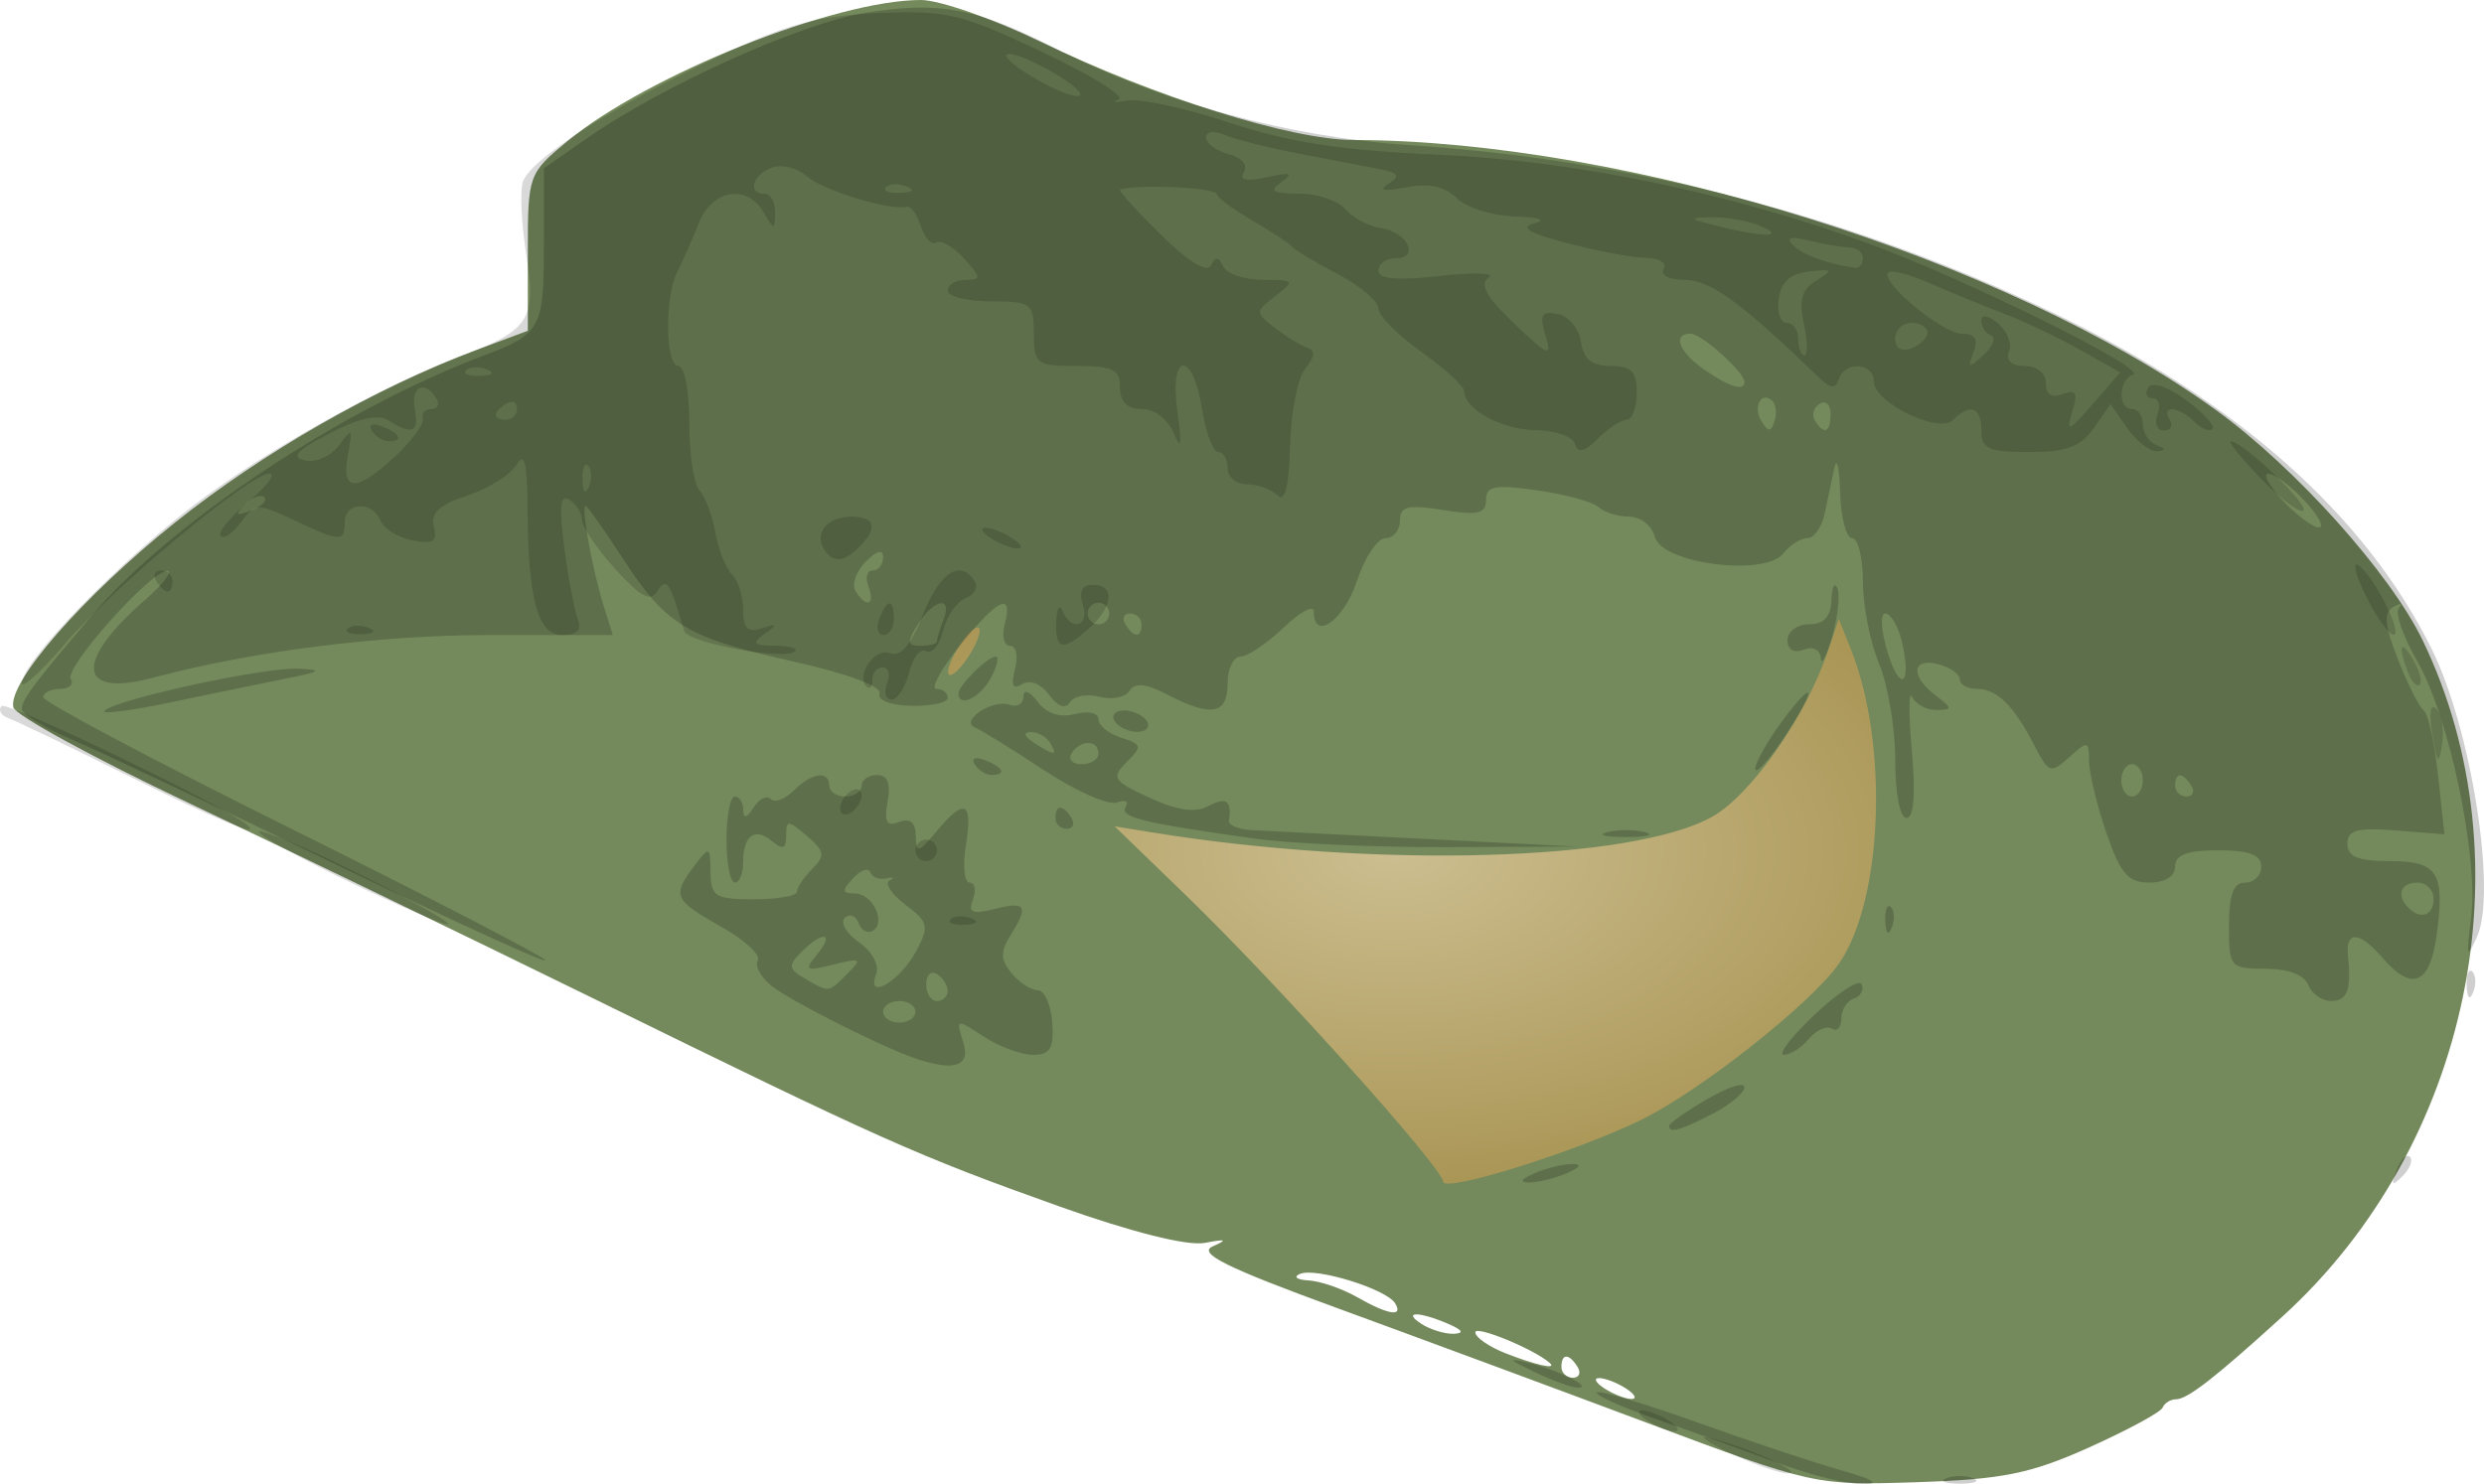
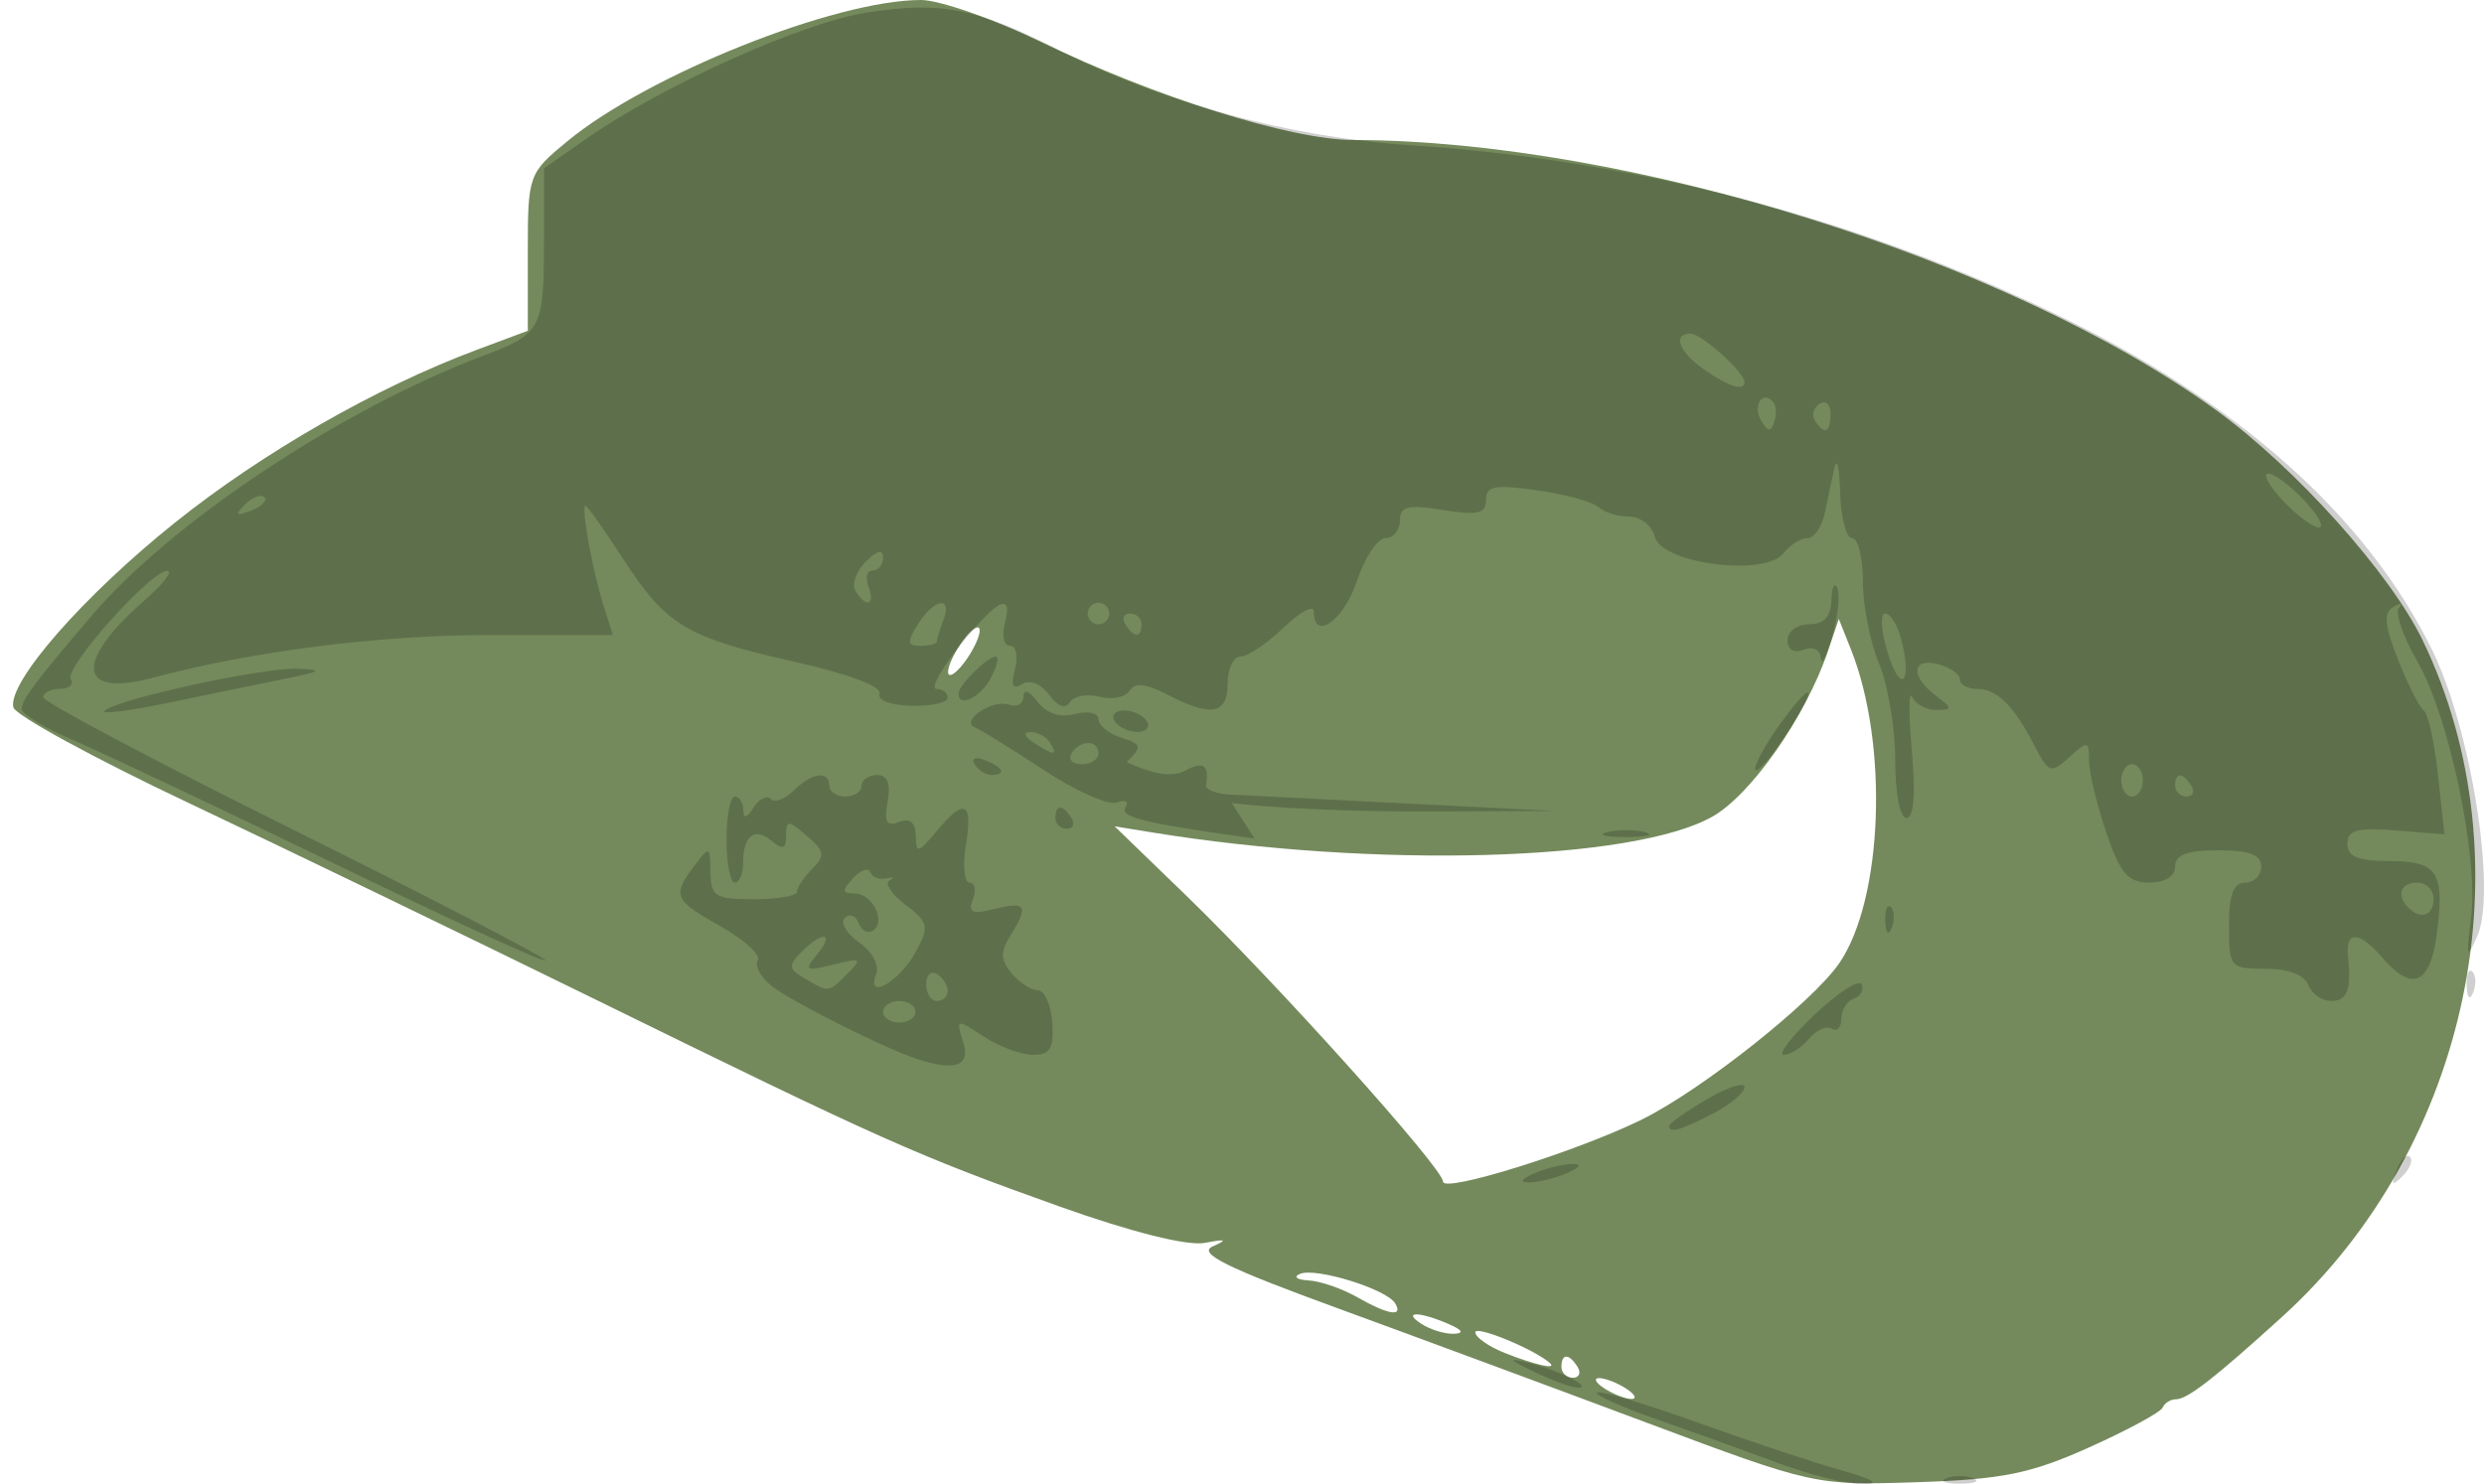
<svg xmlns="http://www.w3.org/2000/svg" version="1.1" viewBox="0 0 665.23 397.61">
  <defs>
    <radialGradient id="a" cx="-380.86" cy="674.16" r="127.07" gradientTransform="scale(1.315 .76)" gradientUnits="userSpaceOnUse">
      <stop stop-color="#ccbe90" offset="0" />
      <stop stop-color="#a79351" offset="1" />
    </radialGradient>
  </defs>
-   <path transform="translate(874.37 -284.28)" d="m-333.98 512.52a166.99 96.451 0 1 1-333.98 0 166.99 96.451 0 1 1 333.98 0z" fill="url(#a)" stroke="#000" stroke-width=".3" />
  <path d="m441.23 381.21c-24.58-9.21-62.06-23.09-83.28-30.85-29.59-10.81-37.32-14.65-33.16-16.48 4.08-1.79 3.56-2.02-2.13-0.93-4.63 0.89-19.67-2.88-38.92-9.75-38.48-13.74-47.29-17.67-125.09-55.85-34.09-16.73-82.75-40.24-108.12-52.24-25.379-12-46.511-23.54-46.966-25.64-1.454-6.74 18.737-29.81 43.298-49.48 23.468-18.78 53.858-36.19 80.798-46.27l13.69-5.12v-21.02c0-20.72 0.16-21.15 10.62-29.77 21.59-17.8 71.69-37.81 94.67-37.81 4.9 0 19.23 4.99 31.85 11.09 31.01 15 67.25 26.39 84.04 26.42 73.44 0.12 175.04 31.95 230.93 72.35 21.25 15.36 46.66 43.68 55.35 61.69 28.5 59.05 12.66 135.5-37.53 181.1-18.2 16.54-25.48 22.2-28.55 22.2-1.44 0-3.05 1-3.58 2.24-0.52 1.23-9.39 6.03-19.7 10.66-15.66 7.04-23.25 8.57-46.13 9.31-27.23 0.89-27.66 0.79-72.09-15.85zm-5.77-9.25c-2.38-1.54-5.62-2.79-7.21-2.79-1.58 0-0.93 1.25 1.45 2.79s5.62 2.8 7.21 2.8c1.58 0 0.93-1.26-1.45-2.8zm-12.97-5.77c-2.29-3.69-4.33-3.69-4.33 0 0 1.59 1.38 2.89 3.06 2.89s2.25-1.3 1.27-2.89zm-7.45-1.07c-4.1-3.67-19.94-10.19-19.94-8.21 0 1.32 3.56 3.81 7.92 5.54 8.2 3.24 14.12 4.55 12.02 2.67zm-27.15-10.46c-7.93-3.41-12.48-3.41-7.21 0 2.38 1.54 6.27 2.72 8.65 2.64 2.85-0.11 2.36-1-1.44-2.64zm-14.29-5.56c-2.34-3.78-21.1-9.6-25.39-7.87-1.96 0.79-0.98 1.59 2.19 1.77s9.01 2.19 12.98 4.45c8.37 4.79 12.58 5.47 10.22 1.65zm66.06-49.18c15.99-7.88 45.63-31.35 52.87-41.85 11.73-17.03 13.31-58.55 3.2-84l-3.29-8.27-2.92 8.65c-5.92 17.5-20.59 38.5-30.97 44.33-21.32 11.99-90.14 13.92-149.96 4.22l-10.09-1.64 18.97 18.36c24.34 23.53 68.98 73.24 68.98 76.81 0 3.14 35.8-8.04 53.21-16.61zm-177.29-131.07c-0.05-1.68-2-0.54-4.33 2.54s-4.19 6.97-4.14 8.65 2 0.54 4.32-2.54c2.33-3.08 4.2-6.97 4.15-8.65z" fill="#748a5c" />
-   <path d="m475.83 391.81c-8.73-3.25-23.4-8.54-32.6-11.75-9.21-3.22-16.21-6.39-15.56-7.04 0.66-0.65 12.73 2.95 26.84 8.01 14.1 5.06 31.48 10.84 38.62 12.85 8.66 2.43 10.58 3.67 5.76 3.73-3.96 0.05-14.34-2.56-23.06-5.8zm45.41 4.19c1.98-0.8 5.23-0.8 7.21 0s0.36 1.46-3.6 1.46c-3.97 0-5.59-0.66-3.61-1.46zm-110.29-28.46c-7.21-3.48-7.45-3.88-1.44-2.41 8.17 2 17.35 6.68 12.97 6.61-1.58-0.02-6.77-1.91-11.53-4.2zm0-53.25c3.17-1.36 7.71-2.48 10.09-2.48 2.73 0 2.2 0.92-1.44 2.48-3.17 1.37-7.71 2.48-10.09 2.48-2.73 0-2.19-0.91 1.44-2.48zm230.86-0.84c1.08-2.85 2.7-4.45 3.58-3.56 0.89 0.89 0 3.22-1.97 5.17-2.84 2.83-3.17 2.5-1.61-1.61zm-194.82-11.85c0-0.63 4.54-3.83 10.09-7.11 5.56-3.27 10.1-4.73 10.1-3.24s-3.83 4.69-8.51 7.11c-8.66 4.48-11.68 5.32-11.68 3.24zm-201.84-18.06c-9.03-3.07-33.38-15.34-38.49-19.41-2.94-2.33-4.61-5.41-3.72-6.85 0.88-1.43-3.53-5.5-9.81-9.03-12.71-7.14-13.23-8.31-7.18-16.3 4.08-5.4 4.24-5.35 4.33 1.67 0.08 6.55 1.24 7.28 11.62 7.28 6.34 0 11.53-0.91 11.53-2.03 0-1.11 1.85-3.86 4.1-6.11 3.53-3.53 3.33-4.74-1.45-8.83-5.05-4.32-5.53-4.33-5.53-0.08 0 3.56-0.9 3.9-3.87 1.43-4.59-3.8-7.66-1.45-7.66 5.87 0 2.91-1 5.29-2.23 5.29s-2.23-5.19-2.23-11.53c0-6.35 1-11.54 2.23-11.54s2.25 1.62 2.27 3.61c0.03 2.44 0.91 2.23 2.73-0.64 1.47-2.33 3.55-3.37 4.62-2.3s3.83 0.06 6.13-2.25c4.84-4.84 9.55-5.48 9.55-1.3 0 1.59 1.94 2.88 4.32 2.88s4.33-1.29 4.33-2.88 1.86-2.88 4.13-2.88c2.82 0 3.72 2.26 2.84 7.13-0.99 5.48-0.28 6.75 3.07 5.46 2.93-1.12 4.4 0.1 4.47 3.68 0.09 4.83 0.62 4.72 5.51-1.14 7.59-9.1 9.82-8.09 7.93 3.61-0.9 5.55-0.47 10.09 0.97 10.09s1.84 2.01 0.9 4.47c-1.38 3.6-0.23 4.1 5.85 2.57 8.44-2.11 9.17-0.86 4.15 7.18-2.69 4.31-2.62 6.48 0.35 10.06 2.08 2.5 5.25 4.56 7.03 4.56 1.79 0 3.53 3.9 3.86 8.65 0.48 6.92-0.54 8.65-5.15 8.65-3.16 0-9.12-2.21-13.23-4.91-7.34-4.81-7.45-4.78-5.48 1.44 2.07 6.53-2.22 8.01-12.79 4.43zm0-12.5c0-1.58-1.94-2.88-4.32-2.88s-4.33 1.3-4.33 2.88c0 1.59 1.95 2.89 4.33 2.89s4.32-1.3 4.32-2.89zm8.65-5.6c0-1.49-1.29-3.51-2.88-4.49s-2.88 0.24-2.88 2.71c0 2.48 1.29 4.5 2.88 4.5s2.88-1.22 2.88-2.72zm-26.84-4.63c4.04-4.04 3.67-4.27-3.81-2.41-7.48 1.87-7.89 1.6-4.32-2.74 4.85-5.89 1.55-6.39-4.2-0.64-3.62 3.62-3.5 4.54 0.93 7.12 6.57 3.83 6.2 3.87 11.4-1.33zm18.4-6.02c3.56-6.65 3.3-7.76-2.9-12.44-3.75-2.83-5.65-5.75-4.23-6.49 1.43-0.75 1.06-0.99-0.82-0.55s-3.83-0.29-4.33-1.63c-0.49-1.34-2.58-0.62-4.62 1.6-3.05 3.32-2.98 4.04 0.41 4.04 4.81 0 8.57 7.74 4.87 10.02-1.38 0.86-3.09-0.08-3.81-2.07-0.71-1.99-2.36-2.62-3.67-1.39-1.31 1.22 0.4 4.18 3.81 6.56 3.59 2.52 5.5 6.14 4.55 8.62-2.76 7.19 6.4 1.84 10.74-6.27zm240.65 16.97c6.29-5.94 11.96-9.58 12.6-8.07 0.63 1.51-0.34 3.24-2.17 3.84-1.82 0.61-3.31 3.02-3.31 5.36s-1.15 3.55-2.56 2.68-4.16 0.35-6.12 2.71-4.98 4.3-6.72 4.3 1.99-4.87 8.28-10.82zm132.15-7.93c-1.03-2.67-5.41-4.32-11.45-4.32-9.49 0-9.78-0.35-9.78-11.54 0-8.33 1.2-11.53 4.33-11.53 2.38 0 4.32-1.95 4.32-4.32 0-3.13-3.2-4.33-11.53-4.33s-11.54 1.2-11.54 4.33c0 2.64-2.69 4.32-6.93 4.32-5.69 0-7.77-2.44-11.54-13.49-2.52-7.42-4.59-16.05-4.59-19.19 0-5.34-0.34-5.4-5.28-0.92-4.97 4.49-5.52 4.31-9.37-3.16-5.55-10.75-10.02-15.14-15.42-15.14-2.5 0-4.53-1.15-4.53-2.55s-2.6-3.22-5.77-4.05c-7.11-1.86-7.55 3.17-0.72 8.35 4.59 3.48 4.61 3.84 0.24 3.92-2.64 0.05-5.57-1.53-6.5-3.51s-0.97 4.51-0.1 14.42c1.04 11.67 0.53 18.02-1.43 18.02-1.74 0-3.02-6.6-3.02-15.51 0-8.53-1.95-20.16-4.33-25.86-2.38-5.69-4.33-15.58-4.33-21.97 0-6.4-1.29-11.63-2.88-11.63-1.58 0-3.03-5.51-3.22-12.25-0.18-6.74-0.88-9.66-1.55-6.49s-1.84 8.68-2.6 12.25c-0.77 3.57-2.84 6.49-4.62 6.49s-4.67 1.84-6.43 4.08c-4.96 6.31-32.53 2.77-34.41-4.42-0.78-2.99-3.87-5.43-6.87-5.43-3.01 0-6.7-1.14-8.2-2.54-1.51-1.4-8.91-3.43-16.44-4.5-11.36-1.63-13.7-1.19-13.7 2.58 0 3.67-2.18 4.18-11.53 2.69-9.49-1.52-11.53-1.01-11.53 2.85 0 2.58-1.74 4.69-3.87 4.69-2.12 0-5.57 5.19-7.67 11.53-3.48 10.56-11.53 16.22-11.53 8.12 0-1.89-3.64 0.06-8.09 4.32s-9.64 7.75-11.53 7.75c-1.9 0-3.45 3.24-3.45 7.21 0 8.29-4.35 9.1-16.14 2.98-5.79-3.01-8.72-3.3-10.12-1.03-1.09 1.76-4.71 2.49-8.04 1.61-3.33-0.87-6.91-0.21-7.94 1.47-1.2 1.93-3.25 1.19-5.58-2-2.16-2.95-5.16-4.14-7.23-2.87-2.51 1.55-3.06 0.39-1.9-4.04 0.9-3.42 0.3-6.22-1.32-6.22-1.63 0-2.27-2.59-1.44-5.76 2.32-8.9-1.86-6.89-12.03 5.76-5.09 6.35-7.91 11.54-6.25 11.54s3.02 1.07 3.02 2.38-4.37 2.28-9.71 2.16c-5.68-0.13-9.23-1.51-8.54-3.32 0.7-1.83-8.63-5.31-22.72-8.47-29.1-6.53-34.37-9.7-46.03-27.69-5.02-7.75-9.52-14.08-10.01-14.08-1.25 0 1.88 17.22 4.84 26.67l2.49 7.93h-32.95c-29.63 0-63.496 4.3-90.28 11.46-20.064 5.37-21.095-4.26-2.218-20.71 4.931-4.3 7.693-7.87 6.137-7.93-4.342-0.18-27.691 25.99-25.848 28.97 0.893 1.45-0.399 2.63-2.871 2.63-2.473 0-4.496 1.01-4.496 2.25s29.962 17.12 66.576 35.3c36.62 18.18 67.17 33.99 67.89 35.15 0.71 1.16-24.38-10.33-55.77-25.52-31.389-15.2-63.233-30.26-70.766-33.47s-13.696-6.94-13.696-8.3c0-2.49 3.245-6.84 18.503-24.77 21.533-25.32 67.269-55.69 105.49-70.04 15-5.64 15.85-7.23 15.85-29.54v-20.52l11.54-8.04c20.41-14.23 57.57-30.95 74.78-33.65 19.77-3.1 29.3-1.3 50.65 9.56 28.66 14.59 62.48 23.82 95.15 25.96 60.13 3.93 118.86 19.28 172.38 45.05 49.18 23.67 83.49 54.24 101.14 90.1 10.51 21.34 17.37 64.88 12.1 76.8-2.78 6.29-2.99 5.65-1.64-5.02 2.05-16.27-5.9-54.06-14.49-68.85-3.79-6.53-5.97-12.9-4.83-14.16 1.13-1.26 0.47-1.37-1.47-0.25-2.72 1.56-2.43 4.82 1.24 14.15 2.63 6.68 5.72 12.79 6.88 13.59s2.88 8.59 3.82 17.32l1.71 15.87-12.99-1.03c-10.42-0.83-12.99-0.12-12.99 3.58 0 3.44 2.85 4.61 11.22 4.61 13.03 0 14.94 2.99 12.68 19.83-1.77 13.24-6.63 15.29-14.48 6.12-6.09-7.11-9.95-7.41-9.27-0.72 0.95 9.36-0.13 12.26-4.57 12.26-2.43 0-5.16-1.95-6.07-4.33zm33.56-23.06c0-2.38-1.95-4.33-4.33-4.33-4.5 0-5.72 3.41-2.4 6.73s6.73 2.1 6.73-2.4zm-77.86-31.72c0-2.38-1.29-4.33-2.88-4.33s-2.88 1.95-2.88 4.33 1.29 4.32 2.88 4.32 2.88-1.94 2.88-4.32zm12.98 1.44c-2.28-3.7-4.33-3.7-4.33 0 0 1.59 1.38 2.88 3.06 2.88s2.25-1.29 1.27-2.88zm-77.63-39.05c-0.97-3.9-2.93-7.09-4.33-7.09-1.41 0-1.12 4.71 0.65 10.47 3.46 11.26 6.63 8.35 3.68-3.38zm-258.29 0.36c0-0.66 0.79-3.26 1.75-5.77 2.51-6.53-2.57-5.64-6.85 1.21-3 4.81-2.88 5.76 0.75 5.76 2.39 0 4.35-0.54 4.35-1.2zm54.78-4.56c0-1.59-1.37-2.89-3.05-2.89s-2.25 1.3-1.27 2.89c2.28 3.69 4.32 3.69 4.32 0zm-8.65-2.89c0-1.58-1.29-2.88-2.88-2.88-1.58 0-2.88 1.3-2.88 2.88 0 1.59 1.3 2.89 2.88 2.89 1.59 0 2.88-1.3 2.88-2.89zm-64.47-7.2c-0.92-2.38-0.41-4.33 1.13-4.33s2.79-1.57 2.79-3.5c0-2.27-1.64-1.86-4.66 1.16-2.57 2.57-3.79 6.09-2.72 7.83 2.89 4.67 5.37 3.84 3.46-1.16zm384.54-23.07c-3.73-3.97-8.07-7.21-9.66-7.21s0.16 3.24 3.89 7.21c3.72 3.96 8.07 7.21 9.65 7.21 1.59 0-0.16-3.25-3.88-7.21zm-546.34-0.89c-0.887-0.88-3.213 0-5.169 1.97-2.827 2.85-2.496 3.18 1.614 1.62 2.844-1.09 4.445-2.7 3.555-3.59zm403.91-25.72c-2.94-2.93-5.35 1.48-2.95 5.37 1.82 2.94 2.5 2.94 3.47 0.01 0.67-2 0.43-4.43-0.52-5.38zm15.55 3.37c0-2.47-1.31-3.68-2.93-2.68-1.61 0.99-2.18 3.02-1.27 4.49 2.47 4 4.2 3.26 4.2-1.81zm-23.06-8.48c0-2.64-11.49-12.97-14.42-12.97-4.98 0-3.15 4.87 3.6 9.58 6.65 4.64 10.82 5.95 10.82 3.39zm193.41 161.71c-0.12-3.04 0.56-4.74 1.52-3.78s1.06 3.44 0.23 5.53c-0.92 2.3-1.61 1.61-1.75-1.75zm-155.7-17.3c-0.13-3.04 0.56-4.74 1.51-3.78 0.96 0.96 1.06 3.44 0.23 5.52-0.92 2.3-1.6 1.62-1.74-1.74zm-168.91-22.12c-30.19-4.24-36.24-5.73-34.53-8.51 0.92-1.48-0.14-2.01-2.35-1.16s-10.98-3.04-19.48-8.64-16.82-10.75-18.48-11.45c-4.26-1.78 4.76-7.73 9.24-6.09 1.98 0.73 3.65-0.26 3.7-2.19 0.05-2.09 1.61-1.52 3.82 1.39 2.39 3.16 5.97 4.33 10 3.27 3.5-0.91 6.27-0.3 6.27 1.39 0 1.66 2.74 3.89 6.09 4.96 5.57 1.77 5.7 2.32 1.49 6.53s-3.7 5.02 6.1 9.55c7.47 3.45 12.24 4.12 15.81 2.21 4.74-2.54 6.3-1.41 5.45 3.95-0.18 1.19 2.58 2.32 6.15 2.52 3.57 0.19 24.65 1.26 46.86 2.38l40.36 2.03-34.6 0.15c-19.03 0.08-42.38-0.95-51.9-2.29zm-41.81-22.81c0-3.73-4.9-3.73-7.21 0-0.98 1.59 0.24 2.88 2.72 2.88 2.47 0 4.49-1.29 4.49-2.88zm-12.97-2.88c-0.98-1.59-3.33-2.87-5.22-2.84-2.06 0.02-1.71 1.16 0.89 2.84 5.54 3.58 6.54 3.58 4.33 0zm149.21 23.96c2.78-0.73 7.32-0.73 10.1 0 2.77 0.72 0.5 1.32-5.05 1.32s-7.82-0.6-5.05-1.32zm-147.77-3.78c0-3.69 2.04-3.69 4.32 0 0.98 1.59 0.41 2.88-1.27 2.88s-3.05-1.29-3.05-2.88zm-21.61-14.38c-1.01-1.64 0.15-2.12 2.72-1.14 4.99 1.92 5.9 3.99 1.76 3.99-1.5 0-3.51-1.29-4.48-2.85zm209.03 1.19c0-1.64 3.24-7.39 7.21-12.76 9.36-12.69 9.36-8.64 0 5.15-3.97 5.83-7.21 9.26-7.21 7.61zm-171.56-12.76c-0.98-1.59 0.16-2.88 2.54-2.88s5.13 1.29 6.11 2.88c0.98 1.58-0.17 2.88-2.55 2.88s-5.12-1.3-6.1-2.88zm-270.48-2.84c3.684-3.16 42.679-11.61 51.749-11.22 6.91 0.31 6.38 0.74-3.3 2.68-6.342 1.27-20.36 4.16-31.149 6.42s-18.574 3.22-17.3 2.12zm228.67-4.58c0-2.19 7.77-9.88 9.98-9.88 0.97 0 0.36 2.59-1.33 5.77-2.82 5.27-8.65 8.04-8.65 4.11zm230.93-9.47c-0.15-2.25-2.09-3.21-4.58-2.25-2.64 1.01-4.33 0-4.33-2.58 0-2.33 2.6-4.23 5.77-4.23 3.99 0 5.83-2 5.99-6.49 0.13-3.57 0.84-4.99 1.6-3.15 0.75 1.84 0.11 7.68-1.41 12.98-1.53 5.3-2.9 7.87-3.04 5.72z" fill="#000100" fill-opacity=".19" />
-   <path d="m462.86 389.05c-6.34-3.05-8.37-4.73-4.51-3.74 10.56 2.7 25.31 9.51 20.37 9.39-2.38-0.05-9.52-2.59-15.86-5.65zm-21.63-8.44c-2.37-1.54-3.02-2.79-1.44-2.79 1.59 0 4.83 1.25 7.21 2.79s3.03 2.8 1.44 2.8c-1.58 0-4.83-1.26-7.21-2.8zm-346.64-143.84c-23.34-11.24-33.959-18.35-16.67-11.15 14.89 6.19 45.15 22.09 41.81 21.97-1.58-0.06-12.9-4.93-25.14-10.82zm160 9.46c0.96-0.96 3.45-1.06 5.53-0.23 2.3 0.92 1.62 1.61-1.74 1.75-3.04 0.12-4.75-0.56-3.79-1.52zm-9.43-18.44c0-1.59 1.3-2.88 2.88-2.88 1.59 0 2.89 1.29 2.89 2.88s-1.3 2.88-2.89 2.88c-1.58 0-2.88-1.29-2.88-2.88zm-211.17-20.13c-15.438-7.68-29.711-14.55-31.717-15.26-2.007-0.72-2.845-2.18-1.861-3.25 1.381-1.5 60.17 26.96 65.732 31.82 4.372 3.82-7.994-1.3-32.154-13.31zm190.99 8.94c0-1.59 1.29-3.69 2.88-4.67s2.88-0.48 2.88 1.1c0 1.59-1.29 3.69-2.88 4.67s-2.88 0.48-2.88-1.1zm426.4-19.9c-0.95-5.73-0.52-8.42 1.08-6.82 1.45 1.46 2.15 5.71 1.56 9.46-0.9 5.78-1.31 5.37-2.64-2.64zm-413.83-13.6c0.92-2.38 0.41-4.33-1.13-4.33s-2.79 1.52-2.79 3.37-0.68 2.68-1.51 1.85c-3.05-3.04 2.11-10.57 6.17-9.02 2.89 1.11 5.62-2.07 8.85-10.27 4.49-11.43 10.12-15.07 13.89-8.98 0.99 1.6-0.11 3.64-2.45 4.54-2.34 0.89-5.05 4.83-6.03 8.75-0.99 3.91-3.01 6.36-4.51 5.44-1.49-0.93-3.54 1.62-4.55 5.65s-3.13 7.32-4.72 7.32c-1.58 0-2.13-1.94-1.22-4.32zm-231.7-0.05c-0.036-5.73 26.235-32.83 46.838-48.33 19.727-14.83 48.757-30.92 71.367-39.55 17.73-6.77 19.61-9.73 16.91-26.74-1.32-8.3-1.75-17.15-0.96-19.68 1.88-5.98 23.66-19.98 52.16-33.54 18.26-8.69 26.67-10.98 42.9-11.69 18.45-0.81 22.26 0.1 44.26 10.51 13.25 6.26 22.33 11.96 20.19 12.67s-1.03 0.82 2.48 0.24c3.51-0.57 15.84 2.11 27.39 5.96 15.71 5.23 29.76 7.39 55.62 8.52 36.66 1.62 78.06 10.15 115.34 23.79 26.16 9.57 75.01 33.77 70.92 35.13-3.96 1.32-4.2 9.23-0.28 9.23 1.59 0 2.88 1.84 2.88 4.08 0 2.25 1.62 4.74 3.61 5.54 2.61 1.06 2.65 1.52 0.16 1.69-1.89 0.12-5.46-2.66-7.93-6.19l-4.49-6.4-4.49 6.4c-3.49 4.99-7.33 6.41-17.3 6.41-10.89 0-12.81-0.86-12.81-5.76 0-6.3-2.96-7.42-7.54-2.84-3.83 3.83-21.29-4.66-21.29-10.35 0-5.05-7.71-5.49-9.37-0.54-0.89 2.7-2.28 2.52-5.6-0.72-19.95-19.43-28.84-25.92-35.54-25.92-4.27 0-6.73-1.25-5.72-2.89 0.99-1.59-1.2-2.94-4.88-3.01-3.66-0.07-13.14-1.84-21.07-3.95-10.32-2.73-12.78-4.24-8.65-5.3 3.4-0.87 1.24-1.62-5.25-1.82-6.06-0.18-13.09-2.4-15.61-4.92-3.16-3.16-7.38-4.06-13.49-2.89-6.05 1.16-7.56 0.84-4.73-0.98 3.31-2.12 2.71-2.96-2.88-4.02-3.88-0.74-13.55-2.58-21.48-4.1-7.93-1.51-16.68-3.73-19.46-4.93-2.88-1.24-5.05-0.95-5.05 0.68 0 1.57 2.73 3.57 6.06 4.44 3.48 0.91 5.22 2.94 4.08 4.78-1.35 2.18 0.6 2.63 6.2 1.4 6.26-1.37 7.16-1.07 3.85 1.28-3.44 2.44-2.48 3.08 4.69 3.12 4.96 0.02 10.57 1.91 12.46 4.19 1.9 2.29 6.17 4.56 9.5 5.05 7.15 1.05 10.51 8.1 3.86 8.1-2.51 0-4.56 1.48-4.56 3.28 0 2.29 5.02 2.72 16.58 1.42 9.12-1.02 14.96-0.8 12.98 0.49-2.6 1.7-0.71 5.1 6.82 12.28 9.26 8.83 10.19 9.18 8.37 3.17-1.69-5.55-1.11-6.57 3.27-5.74 2.93 0.56 5.74 3.93 6.24 7.48 0.67 4.66 2.87 6.46 7.93 6.46 5.56 0 7.01 1.49 7.01 7.2 0 3.97-1.2 7.21-2.68 7.21-1.47 0-4.93 2.26-7.69 5.02-3.61 3.61-5.36 4.02-6.22 1.44-0.65-1.96-5.3-3.62-10.32-3.67-9.12-0.09-19.17-5.46-19.29-10.31-0.03-1.41-5.22-6.22-11.53-10.69-6.31-4.46-11.47-9.68-11.47-11.59 0-1.92-4.87-6.04-10.81-9.16-5.95-3.12-11.47-6.43-12.26-7.36s-5.66-4.14-10.81-7.14c-5.16-3-9.38-6.14-9.39-6.99s-5.85-1.7-12.98-1.9c-7.12-0.2-12.95 0.18-12.95 0.84 0 0.65 5.12 6.21 11.38 12.34 7.02 6.89 11.99 9.88 12.97 7.82 1.17-2.45 2.04-2.38 3.28 0.26 0.92 1.99 5.71 3.61 10.64 3.61 8.53 0 8.69 0.21 3.37 4.32-5.49 4.24-5.49 4.41-0.15 8.55 3 2.32 6.9 4.71 8.65 5.3 2.23 0.75 2.08 2.43-0.49 5.54-2.03 2.46-3.88 11.79-4.11 20.72-0.29 11.08-1.37 15.31-3.38 13.3-1.62-1.62-5.28-2.95-8.14-2.95-2.85 0-5.19-1.94-5.19-4.32s-1.13-4.33-2.51-4.33c-1.39 0-3.35-5.19-4.36-11.53-2.56-15.99-8.81-15.3-6.58 0.72 1.26 9.06 1 10.56-0.98 5.77-1.54-3.72-5.18-6.49-8.54-6.49-3.94 0-5.86-1.89-5.86-5.77 0-4.8-1.93-5.76-11.54-5.76-10.89 0-11.53-0.48-11.53-8.65s-0.64-8.66-11.53-8.66c-6.35 0-11.54-1.29-11.54-2.88 0-1.58 2.15-2.88 4.77-2.88 4.31 0 4.28-0.55-0.38-5.7-2.84-3.14-6.19-5.06-7.45-4.28-1.26 0.77-3.11-1.18-4.12-4.34-1-3.16-2.71-5.53-3.81-5.26-4.47 1.11-22.48-4.41-26.8-8.2-2.54-2.25-6.76-3.26-9.37-2.26-5.17 1.99-6.5 6.97-1.86 6.97 1.59 0 2.85 2.27 2.8 5.05-0.08 4.8-0.23 4.8-3.03 0-4.52-7.77-13.84-6.23-17.44 2.88-1.72 4.36-4.29 10.18-5.7 12.94-3.5 6.8-3.27 25.27 0.31 25.27 1.58 0 2.88 6.87 2.88 15.28 0 8.4 1.22 16.51 2.71 18.02s3.39 6.52 4.22 11.14 2.85 9.74 4.5 11.39c1.64 1.64 2.99 5.93 2.99 9.53 0 4.93 1.24 6.14 5.04 4.92 4.26-1.37 4.37-1.14 0.72 1.49-3.56 2.56-3.09 3.11 2.65 3.15 3.83 0.02 6.31 0.7 5.51 1.5-2.61 2.6-28.83-2.23-29.76-5.49-3.74-13.05-4.7-14.48-7.08-10.63-1.86 3.01-4.47 1.66-11.29-5.85-4.88-5.37-8.91-11.31-8.96-13.2-0.05-1.88-1.58-4.35-3.4-5.48-2.42-1.49-2.78 1.96-1.34 12.84 1.09 8.19 2.72 16.82 3.63 19.18 1.11 2.91-0.2 4.29-4.07 4.29-6.7 0-9.28-9.38-9.41-34.24-0.06-11.96-0.83-14.95-2.91-11.39-1.55 2.66-7.46 6.36-13.14 8.24-7.58 2.5-9.98 4.73-9.02 8.39 1.03 3.95-0.16 4.7-5.75 3.64-3.88-0.75-7.73-3.13-8.56-5.3-2.05-5.33-9.55-5.03-9.55 0.39 0 5.45-1.16 5.41-13.65-0.52-9.687-4.59-10.382-4.57-14.099 0.51-2.151 2.95-4.627 4.63-5.503 3.76-0.877-0.88 2.453-5 7.4-9.16 4.942-4.16 7.522-7.57 5.732-7.57-5.237 0-41.505 30.13-54.456 45.24-6.54 7.63-11.899 12.55-11.909 10.94zm151.66-58.28c-0.96-0.96-1.64 0.74-1.52 3.78 0.14 3.36 0.82 4.04 1.74 1.74 0.84-2.08 0.73-4.56-0.22-5.52zm-51.63-2.57c4.44-4.16 7.75-8.7 7.35-10.09-0.39-1.4 0.66-2.54 2.34-2.54s2.25-1.3 1.27-2.88c-3.11-5.03-6.92-3.12-5.77 2.88 1.21 6.29-0.64 7.1-7.03 3.06-2.77-1.76-8.01-0.61-15.86 3.49-8.82 4.61-10.41 6.39-6.45 7.24 2.9 0.63 6.99-1.23 9.1-4.11 3.48-4.75 3.7-4.5 2.33 2.63-1.9 9.97 2.28 10.08 12.72 0.32zm-6.32-6.83c-1.01-1.64 0.15-2.12 2.71-1.13 5 1.91 5.91 3.98 1.76 3.98-1.49 0-3.5-1.28-4.47-2.85zm457.58-21.61c-5.87-3.32-15.21-7.76-20.76-9.86-5.55-2.11-14.42-5.75-19.7-8.07-5.28-2.33-10.23-3.61-11-2.84-2.39 2.38 14.5 16.4 19.77 16.4 3.52 0 4.42 1.44 3.08 4.95-1.69 4.39-1.38 4.47 2.69 0.72 2.52-2.33 3.42-4.67 1.99-5.19-1.43-0.53-2.6-2.31-2.6-3.96 0-1.77 1.83-1.48 4.46 0.7 2.45 2.03 3.79 5.44 2.97 7.56-0.93 2.42 0.64 3.87 4.2 3.87 3.29 0 5.67 1.94 5.67 4.63 0 3.02 1.57 4.03 4.52 2.9 3.57-1.37 4.1-0.38 2.53 4.74-1.73 5.64-1.04 5.39 5.44-2.03l7.42-8.5-10.68-6.02zm-418.68 15.64c0-1.68-1.29-2.25-2.88-1.27-3.69 2.28-3.69 4.32 0 4.32 1.59 0 2.88-1.37 2.88-3.05zm-8.11-10.45c-2.08-0.83-4.56-0.73-5.52 0.23s0.74 1.64 3.78 1.51c3.36-0.14 4.04-0.82 1.74-1.74zm352.74-12.21c-1.4-6.35-0.57-9.19 3.37-11.61 4.64-2.84 4.41-3.11-1.98-2.4-4.97 0.55-7.5 2.81-8.13 7.28-0.51 3.57 0.46 6.49 2.16 6.49 1.69 0 3.08 1.95 3.08 4.33s0.75 4.32 1.67 4.32 0.84-3.78-0.17-8.41zm33.1 2.34c0-1.42-1.94-2.58-4.32-2.58s-4.33 1.91-4.33 4.24c0 2.58 1.69 3.58 4.33 2.57 2.38-0.91 4.32-2.82 4.32-4.23zm-17.3-19.88c0-1.58-1.62-2.9-3.6-2.92s-6.85-0.85-10.81-1.84c-4.95-1.23-6.31-0.85-4.33 1.21 2.49 2.58 8.77 4.89 16.58 6.1 1.19 0.18 2.16-0.96 2.16-2.55zm-27.39-8.65c-3.17-1.36-9.01-2.41-12.97-2.34-6.55 0.13-6.41 0.34 1.44 2.34 12 3.06 18.64 3.06 11.53 0zm-228.69-10.62c-2.08-0.83-4.57-0.73-5.53 0.23s0.75 1.64 3.79 1.51c3.36-0.14 4.04-0.82 1.74-1.74zm40.48-29.76c-5.2-3.16-11.03-5.75-12.98-5.74-4.91 0.02 12.75 11.05 18.09 11.3 2.38 0.11 0.08-2.39-5.11-5.56zm361.57 159.93c-2.78-7.25-1.96-9.12 1.44-3.27 1.68 2.89 2.45 5.87 1.71 6.61s-2.16-0.76-3.15-3.34zm-362-13.58c0.13-3.57 0.89-4.87 1.69-2.89 2.3 5.73 7.31 4.18 5.45-1.68-1.13-3.54-0.24-5.28 2.69-5.28 5.95 0 5.49 5.77-0.91 11.56-7.09 6.42-9.19 6.01-8.92-1.71zm-189.75 1.86c0.96-0.96 3.45-1.06 5.53-0.23 2.3 0.92 1.61 1.61-1.75 1.74-3.03 0.13-4.74-0.55-3.78-1.51zm142.35-2.58c2.12-5.54 3.92-5.54 3.92 0 0 2.38-1.25 4.32-2.79 4.32-1.53 0-2.04-1.94-1.13-4.32zm398.19-6.04c-2.79-5.61-3.76-9.39-2.14-8.39 4.01 2.47 12.26 18.77 9.47 18.68-1.23-0.04-4.53-4.67-7.33-10.29zm-591.78-4.06c-0.98-1.58-0.408-2.88 1.272-2.88 1.679 0 3.053 1.3 3.053 2.88 0 3.7-2.041 3.7-4.325 0zm178.77-8.65c-2.66-4.3 1.04-8.65 7.38-8.65 6.38 0 7.18 3.03 2.14 8.08-4.22 4.21-7.16 4.39-9.52 0.57zm44.7-2.88c-2.38-1.54-3.03-2.79-1.45-2.79 1.59 0 4.83 1.25 7.21 2.79s3.03 2.8 1.44 2.8c-1.58 0-4.83-1.26-7.2-2.8zm340.2-15.9c-5.36-5.53-9.01-10.05-8.12-10.05 3.17 0 20.98 16.97 19.44 18.52-0.87 0.87-5.96-2.94-11.32-8.47zm-27.75-17.26c0.91-2.38 0.33-4.32-1.3-4.32s-2.17-1.29-1.2-2.86c1.04-1.68 5.24-0.29 10.22 3.4 4.66 3.44 7.81 6.91 7.01 7.71s-2.99-0.08-4.87-1.96c-4.14-4.15-9.06-4.54-6.58-0.53 0.98 1.59 0.27 2.89-1.58 2.89s-2.61-1.95-1.7-4.33z" fill-opacity=".15" />
+   <path d="m475.83 391.81c-8.73-3.25-23.4-8.54-32.6-11.75-9.21-3.22-16.21-6.39-15.56-7.04 0.66-0.65 12.73 2.95 26.84 8.01 14.1 5.06 31.48 10.84 38.62 12.85 8.66 2.43 10.58 3.67 5.76 3.73-3.96 0.05-14.34-2.56-23.06-5.8zm45.41 4.19c1.98-0.8 5.23-0.8 7.21 0s0.36 1.46-3.6 1.46c-3.97 0-5.59-0.66-3.61-1.46zm-110.29-28.46c-7.21-3.48-7.45-3.88-1.44-2.41 8.17 2 17.35 6.68 12.97 6.61-1.58-0.02-6.77-1.91-11.53-4.2zm0-53.25c3.17-1.36 7.71-2.48 10.09-2.48 2.73 0 2.2 0.92-1.44 2.48-3.17 1.37-7.71 2.48-10.09 2.48-2.73 0-2.19-0.91 1.44-2.48zm230.86-0.84c1.08-2.85 2.7-4.45 3.58-3.56 0.89 0.89 0 3.22-1.97 5.17-2.84 2.83-3.17 2.5-1.61-1.61zm-194.82-11.85c0-0.63 4.54-3.83 10.09-7.11 5.56-3.27 10.1-4.73 10.1-3.24s-3.83 4.69-8.51 7.11c-8.66 4.48-11.68 5.32-11.68 3.24zm-201.84-18.06c-9.03-3.07-33.38-15.34-38.49-19.41-2.94-2.33-4.61-5.41-3.72-6.85 0.88-1.43-3.53-5.5-9.81-9.03-12.71-7.14-13.23-8.31-7.18-16.3 4.08-5.4 4.24-5.35 4.33 1.67 0.08 6.55 1.24 7.28 11.62 7.28 6.34 0 11.53-0.91 11.53-2.03 0-1.11 1.85-3.86 4.1-6.11 3.53-3.53 3.33-4.74-1.45-8.83-5.05-4.32-5.53-4.33-5.53-0.08 0 3.56-0.9 3.9-3.87 1.43-4.59-3.8-7.66-1.45-7.66 5.87 0 2.91-1 5.29-2.23 5.29s-2.23-5.19-2.23-11.53c0-6.35 1-11.54 2.23-11.54s2.25 1.62 2.27 3.61c0.03 2.44 0.91 2.23 2.73-0.64 1.47-2.33 3.55-3.37 4.62-2.3s3.83 0.06 6.13-2.25c4.84-4.84 9.55-5.48 9.55-1.3 0 1.59 1.94 2.88 4.32 2.88s4.33-1.29 4.33-2.88 1.86-2.88 4.13-2.88c2.82 0 3.72 2.26 2.84 7.13-0.99 5.48-0.28 6.75 3.07 5.46 2.93-1.12 4.4 0.1 4.47 3.68 0.09 4.83 0.62 4.72 5.51-1.14 7.59-9.1 9.82-8.09 7.93 3.61-0.9 5.55-0.47 10.09 0.97 10.09s1.84 2.01 0.9 4.47c-1.38 3.6-0.23 4.1 5.85 2.57 8.44-2.11 9.17-0.86 4.15 7.18-2.69 4.31-2.62 6.48 0.35 10.06 2.08 2.5 5.25 4.56 7.03 4.56 1.79 0 3.53 3.9 3.86 8.65 0.48 6.92-0.54 8.65-5.15 8.65-3.16 0-9.12-2.21-13.23-4.91-7.34-4.81-7.45-4.78-5.48 1.44 2.07 6.53-2.22 8.01-12.79 4.43zm0-12.5c0-1.58-1.94-2.88-4.32-2.88s-4.33 1.3-4.33 2.88c0 1.59 1.95 2.89 4.33 2.89s4.32-1.3 4.32-2.89zm8.65-5.6c0-1.49-1.29-3.51-2.88-4.49s-2.88 0.24-2.88 2.71c0 2.48 1.29 4.5 2.88 4.5s2.88-1.22 2.88-2.72zm-26.84-4.63c4.04-4.04 3.67-4.27-3.81-2.41-7.48 1.87-7.89 1.6-4.32-2.74 4.85-5.89 1.55-6.39-4.2-0.64-3.62 3.62-3.5 4.54 0.93 7.12 6.57 3.83 6.2 3.87 11.4-1.33zm18.4-6.02c3.56-6.65 3.3-7.76-2.9-12.44-3.75-2.83-5.65-5.75-4.23-6.49 1.43-0.75 1.06-0.99-0.82-0.55s-3.83-0.29-4.33-1.63c-0.49-1.34-2.58-0.62-4.62 1.6-3.05 3.32-2.98 4.04 0.41 4.04 4.81 0 8.57 7.74 4.87 10.02-1.38 0.86-3.09-0.08-3.81-2.07-0.71-1.99-2.36-2.62-3.67-1.39-1.31 1.22 0.4 4.18 3.81 6.56 3.59 2.52 5.5 6.14 4.55 8.62-2.76 7.19 6.4 1.84 10.74-6.27zm240.65 16.97c6.29-5.94 11.96-9.58 12.6-8.07 0.63 1.51-0.34 3.24-2.17 3.84-1.82 0.61-3.31 3.02-3.31 5.36s-1.15 3.55-2.56 2.68-4.16 0.35-6.12 2.71-4.98 4.3-6.72 4.3 1.99-4.87 8.28-10.82zm132.15-7.93c-1.03-2.67-5.41-4.32-11.45-4.32-9.49 0-9.78-0.35-9.78-11.54 0-8.33 1.2-11.53 4.33-11.53 2.38 0 4.32-1.95 4.32-4.32 0-3.13-3.2-4.33-11.53-4.33s-11.54 1.2-11.54 4.33c0 2.64-2.69 4.32-6.93 4.32-5.69 0-7.77-2.44-11.54-13.49-2.52-7.42-4.59-16.05-4.59-19.19 0-5.34-0.34-5.4-5.28-0.92-4.97 4.49-5.52 4.31-9.37-3.16-5.55-10.75-10.02-15.14-15.42-15.14-2.5 0-4.53-1.15-4.53-2.55s-2.6-3.22-5.77-4.05c-7.11-1.86-7.55 3.17-0.72 8.35 4.59 3.48 4.61 3.84 0.24 3.92-2.64 0.05-5.57-1.53-6.5-3.51s-0.97 4.51-0.1 14.42c1.04 11.67 0.53 18.02-1.43 18.02-1.74 0-3.02-6.6-3.02-15.51 0-8.53-1.95-20.16-4.33-25.86-2.38-5.69-4.33-15.58-4.33-21.97 0-6.4-1.29-11.63-2.88-11.63-1.58 0-3.03-5.51-3.22-12.25-0.18-6.74-0.88-9.66-1.55-6.49s-1.84 8.68-2.6 12.25c-0.77 3.57-2.84 6.49-4.62 6.49s-4.67 1.84-6.43 4.08c-4.96 6.31-32.53 2.77-34.41-4.42-0.78-2.99-3.87-5.43-6.87-5.43-3.01 0-6.7-1.14-8.2-2.54-1.51-1.4-8.91-3.43-16.44-4.5-11.36-1.63-13.7-1.19-13.7 2.58 0 3.67-2.18 4.18-11.53 2.69-9.49-1.52-11.53-1.01-11.53 2.85 0 2.58-1.74 4.69-3.87 4.69-2.12 0-5.57 5.19-7.67 11.53-3.48 10.56-11.53 16.22-11.53 8.12 0-1.89-3.64 0.06-8.09 4.32s-9.64 7.75-11.53 7.75c-1.9 0-3.45 3.24-3.45 7.21 0 8.29-4.35 9.1-16.14 2.98-5.79-3.01-8.72-3.3-10.12-1.03-1.09 1.76-4.71 2.49-8.04 1.61-3.33-0.87-6.91-0.21-7.94 1.47-1.2 1.93-3.25 1.19-5.58-2-2.16-2.95-5.16-4.14-7.23-2.87-2.51 1.55-3.06 0.39-1.9-4.04 0.9-3.42 0.3-6.22-1.32-6.22-1.63 0-2.27-2.59-1.44-5.76 2.32-8.9-1.86-6.89-12.03 5.76-5.09 6.35-7.91 11.54-6.25 11.54s3.02 1.07 3.02 2.38-4.37 2.28-9.71 2.16c-5.68-0.13-9.23-1.51-8.54-3.32 0.7-1.83-8.63-5.31-22.72-8.47-29.1-6.53-34.37-9.7-46.03-27.69-5.02-7.75-9.52-14.08-10.01-14.08-1.25 0 1.88 17.22 4.84 26.67l2.49 7.93h-32.95c-29.63 0-63.496 4.3-90.28 11.46-20.064 5.37-21.095-4.26-2.218-20.71 4.931-4.3 7.693-7.87 6.137-7.93-4.342-0.18-27.691 25.99-25.848 28.97 0.893 1.45-0.399 2.63-2.871 2.63-2.473 0-4.496 1.01-4.496 2.25s29.962 17.12 66.576 35.3c36.62 18.18 67.17 33.99 67.89 35.15 0.71 1.16-24.38-10.33-55.77-25.52-31.389-15.2-63.233-30.26-70.766-33.47s-13.696-6.94-13.696-8.3c0-2.49 3.245-6.84 18.503-24.77 21.533-25.32 67.269-55.69 105.49-70.04 15-5.64 15.85-7.23 15.85-29.54v-20.52l11.54-8.04c20.41-14.23 57.57-30.95 74.78-33.65 19.77-3.1 29.3-1.3 50.65 9.56 28.66 14.59 62.48 23.82 95.15 25.96 60.13 3.93 118.86 19.28 172.38 45.05 49.18 23.67 83.49 54.24 101.14 90.1 10.51 21.34 17.37 64.88 12.1 76.8-2.78 6.29-2.99 5.65-1.64-5.02 2.05-16.27-5.9-54.06-14.49-68.85-3.79-6.53-5.97-12.9-4.83-14.16 1.13-1.26 0.47-1.37-1.47-0.25-2.72 1.56-2.43 4.82 1.24 14.15 2.63 6.68 5.72 12.79 6.88 13.59s2.88 8.59 3.82 17.32l1.71 15.87-12.99-1.03c-10.42-0.83-12.99-0.12-12.99 3.58 0 3.44 2.85 4.61 11.22 4.61 13.03 0 14.94 2.99 12.68 19.83-1.77 13.24-6.63 15.29-14.48 6.12-6.09-7.11-9.95-7.41-9.27-0.72 0.95 9.36-0.13 12.26-4.57 12.26-2.43 0-5.16-1.95-6.07-4.33zm33.56-23.06c0-2.38-1.95-4.33-4.33-4.33-4.5 0-5.72 3.41-2.4 6.73s6.73 2.1 6.73-2.4zm-77.86-31.72c0-2.38-1.29-4.33-2.88-4.33s-2.88 1.95-2.88 4.33 1.29 4.32 2.88 4.32 2.88-1.94 2.88-4.32zm12.98 1.44c-2.28-3.7-4.33-3.7-4.33 0 0 1.59 1.38 2.88 3.06 2.88s2.25-1.29 1.27-2.88zm-77.63-39.05c-0.97-3.9-2.93-7.09-4.33-7.09-1.41 0-1.12 4.71 0.65 10.47 3.46 11.26 6.63 8.35 3.68-3.38zm-258.29 0.36c0-0.66 0.79-3.26 1.75-5.77 2.51-6.53-2.57-5.64-6.85 1.21-3 4.81-2.88 5.76 0.75 5.76 2.39 0 4.35-0.54 4.35-1.2zm54.78-4.56c0-1.59-1.37-2.89-3.05-2.89s-2.25 1.3-1.27 2.89c2.28 3.69 4.32 3.69 4.32 0zm-8.65-2.89c0-1.58-1.29-2.88-2.88-2.88-1.58 0-2.88 1.3-2.88 2.88 0 1.59 1.3 2.89 2.88 2.89 1.59 0 2.88-1.3 2.88-2.89zm-64.47-7.2c-0.92-2.38-0.41-4.33 1.13-4.33s2.79-1.57 2.79-3.5c0-2.27-1.64-1.86-4.66 1.16-2.57 2.57-3.79 6.09-2.72 7.83 2.89 4.67 5.37 3.84 3.46-1.16zm384.54-23.07c-3.73-3.97-8.07-7.21-9.66-7.21s0.16 3.24 3.89 7.21c3.72 3.96 8.07 7.21 9.65 7.21 1.59 0-0.16-3.25-3.88-7.21zm-546.34-0.89c-0.887-0.88-3.213 0-5.169 1.97-2.827 2.85-2.496 3.18 1.614 1.62 2.844-1.09 4.445-2.7 3.555-3.59zm403.91-25.72c-2.94-2.93-5.35 1.48-2.95 5.37 1.82 2.94 2.5 2.94 3.47 0.01 0.67-2 0.43-4.43-0.52-5.38zm15.55 3.37c0-2.47-1.31-3.68-2.93-2.68-1.61 0.99-2.18 3.02-1.27 4.49 2.47 4 4.2 3.26 4.2-1.81zm-23.06-8.48c0-2.64-11.49-12.97-14.42-12.97-4.98 0-3.15 4.87 3.6 9.58 6.65 4.64 10.82 5.95 10.82 3.39zm193.41 161.71c-0.12-3.04 0.56-4.74 1.52-3.78s1.06 3.44 0.23 5.53c-0.92 2.3-1.61 1.61-1.75-1.75zm-155.7-17.3c-0.13-3.04 0.56-4.74 1.51-3.78 0.96 0.96 1.06 3.44 0.23 5.52-0.92 2.3-1.6 1.62-1.74-1.74zm-168.91-22.12c-30.19-4.24-36.24-5.73-34.53-8.51 0.92-1.48-0.14-2.01-2.35-1.16s-10.98-3.04-19.48-8.64-16.82-10.75-18.48-11.45c-4.26-1.78 4.76-7.73 9.24-6.09 1.98 0.73 3.65-0.26 3.7-2.19 0.05-2.09 1.61-1.52 3.82 1.39 2.39 3.16 5.97 4.33 10 3.27 3.5-0.91 6.27-0.3 6.27 1.39 0 1.66 2.74 3.89 6.09 4.96 5.57 1.77 5.7 2.32 1.49 6.53c7.47 3.45 12.24 4.12 15.81 2.21 4.74-2.54 6.3-1.41 5.45 3.95-0.18 1.19 2.58 2.32 6.15 2.52 3.57 0.19 24.65 1.26 46.86 2.38l40.36 2.03-34.6 0.15c-19.03 0.08-42.38-0.95-51.9-2.29zm-41.81-22.81c0-3.73-4.9-3.73-7.21 0-0.98 1.59 0.24 2.88 2.72 2.88 2.47 0 4.49-1.29 4.49-2.88zm-12.97-2.88c-0.98-1.59-3.33-2.87-5.22-2.84-2.06 0.02-1.71 1.16 0.89 2.84 5.54 3.58 6.54 3.58 4.33 0zm149.21 23.96c2.78-0.73 7.32-0.73 10.1 0 2.77 0.72 0.5 1.32-5.05 1.32s-7.82-0.6-5.05-1.32zm-147.77-3.78c0-3.69 2.04-3.69 4.32 0 0.98 1.59 0.41 2.88-1.27 2.88s-3.05-1.29-3.05-2.88zm-21.61-14.38c-1.01-1.64 0.15-2.12 2.72-1.14 4.99 1.92 5.9 3.99 1.76 3.99-1.5 0-3.51-1.29-4.48-2.85zm209.03 1.19c0-1.64 3.24-7.39 7.21-12.76 9.36-12.69 9.36-8.64 0 5.15-3.97 5.83-7.21 9.26-7.21 7.61zm-171.56-12.76c-0.98-1.59 0.16-2.88 2.54-2.88s5.13 1.29 6.11 2.88c0.98 1.58-0.17 2.88-2.55 2.88s-5.12-1.3-6.1-2.88zm-270.48-2.84c3.684-3.16 42.679-11.61 51.749-11.22 6.91 0.31 6.38 0.74-3.3 2.68-6.342 1.27-20.36 4.16-31.149 6.42s-18.574 3.22-17.3 2.12zm228.67-4.58c0-2.19 7.77-9.88 9.98-9.88 0.97 0 0.36 2.59-1.33 5.77-2.82 5.27-8.65 8.04-8.65 4.11zm230.93-9.47c-0.15-2.25-2.09-3.21-4.58-2.25-2.64 1.01-4.33 0-4.33-2.58 0-2.33 2.6-4.23 5.77-4.23 3.99 0 5.83-2 5.99-6.49 0.13-3.57 0.84-4.99 1.6-3.15 0.75 1.84 0.11 7.68-1.41 12.98-1.53 5.3-2.9 7.87-3.04 5.72z" fill="#000100" fill-opacity=".19" />
</svg>